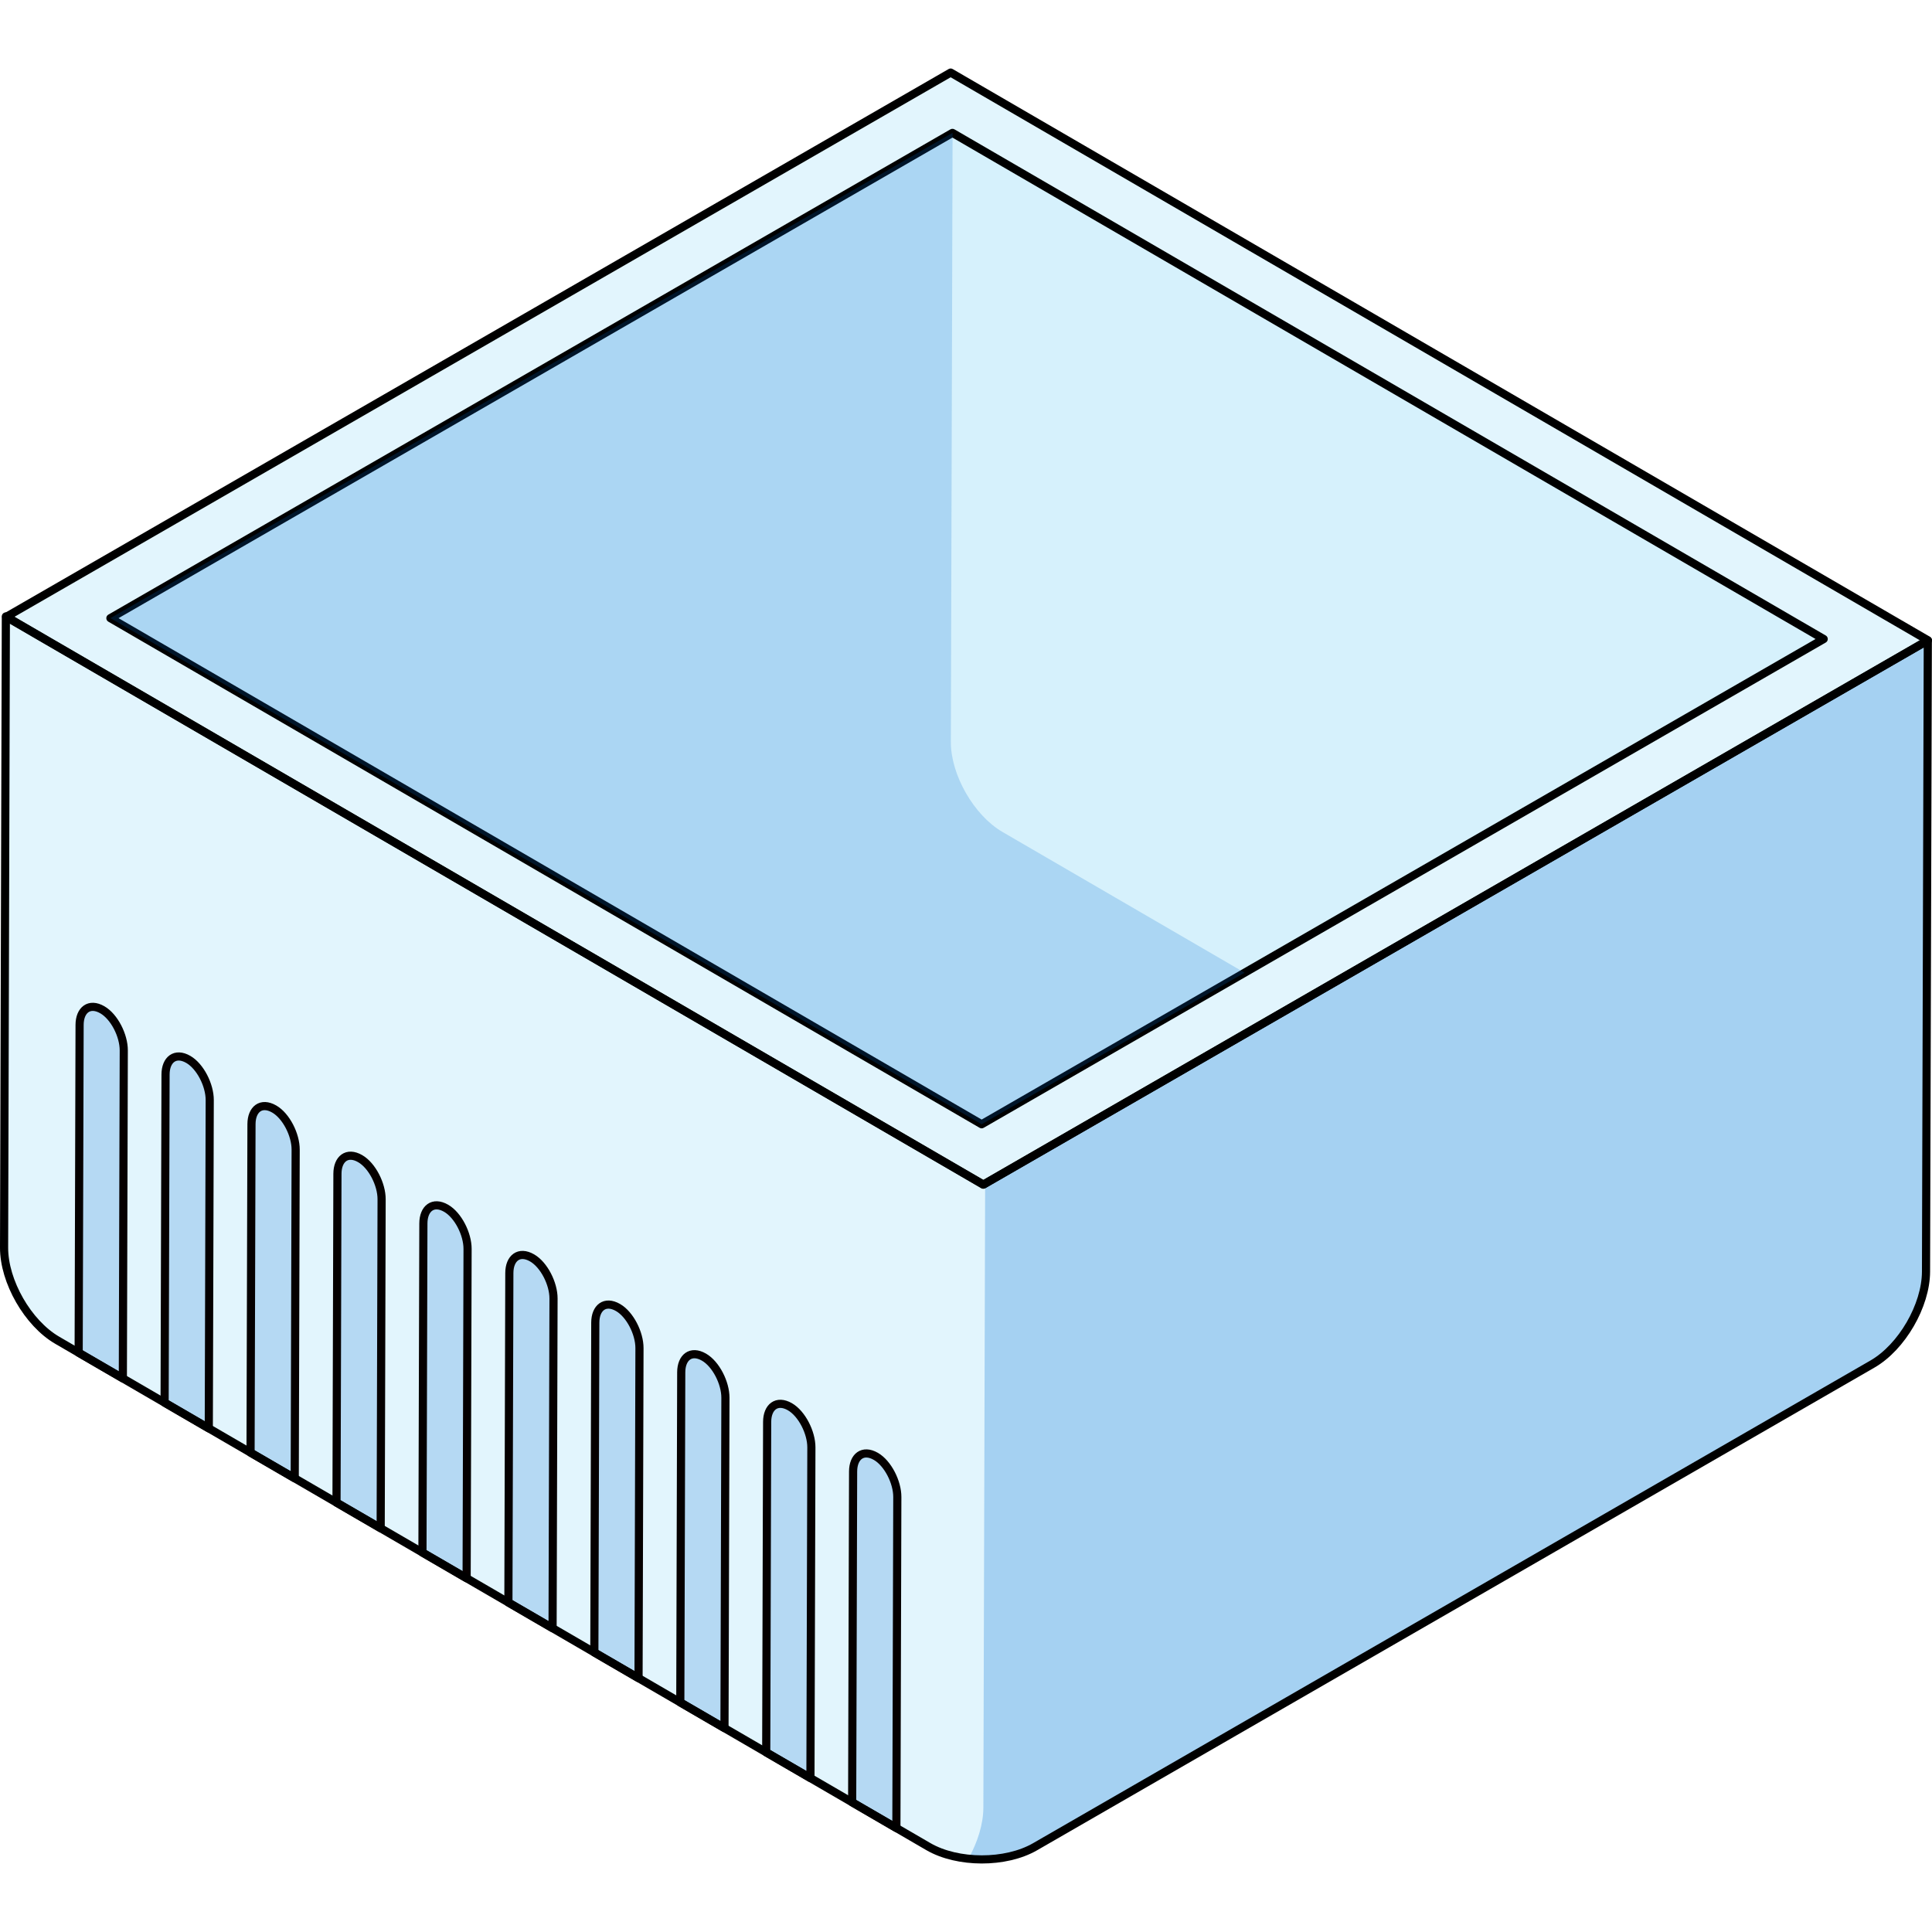
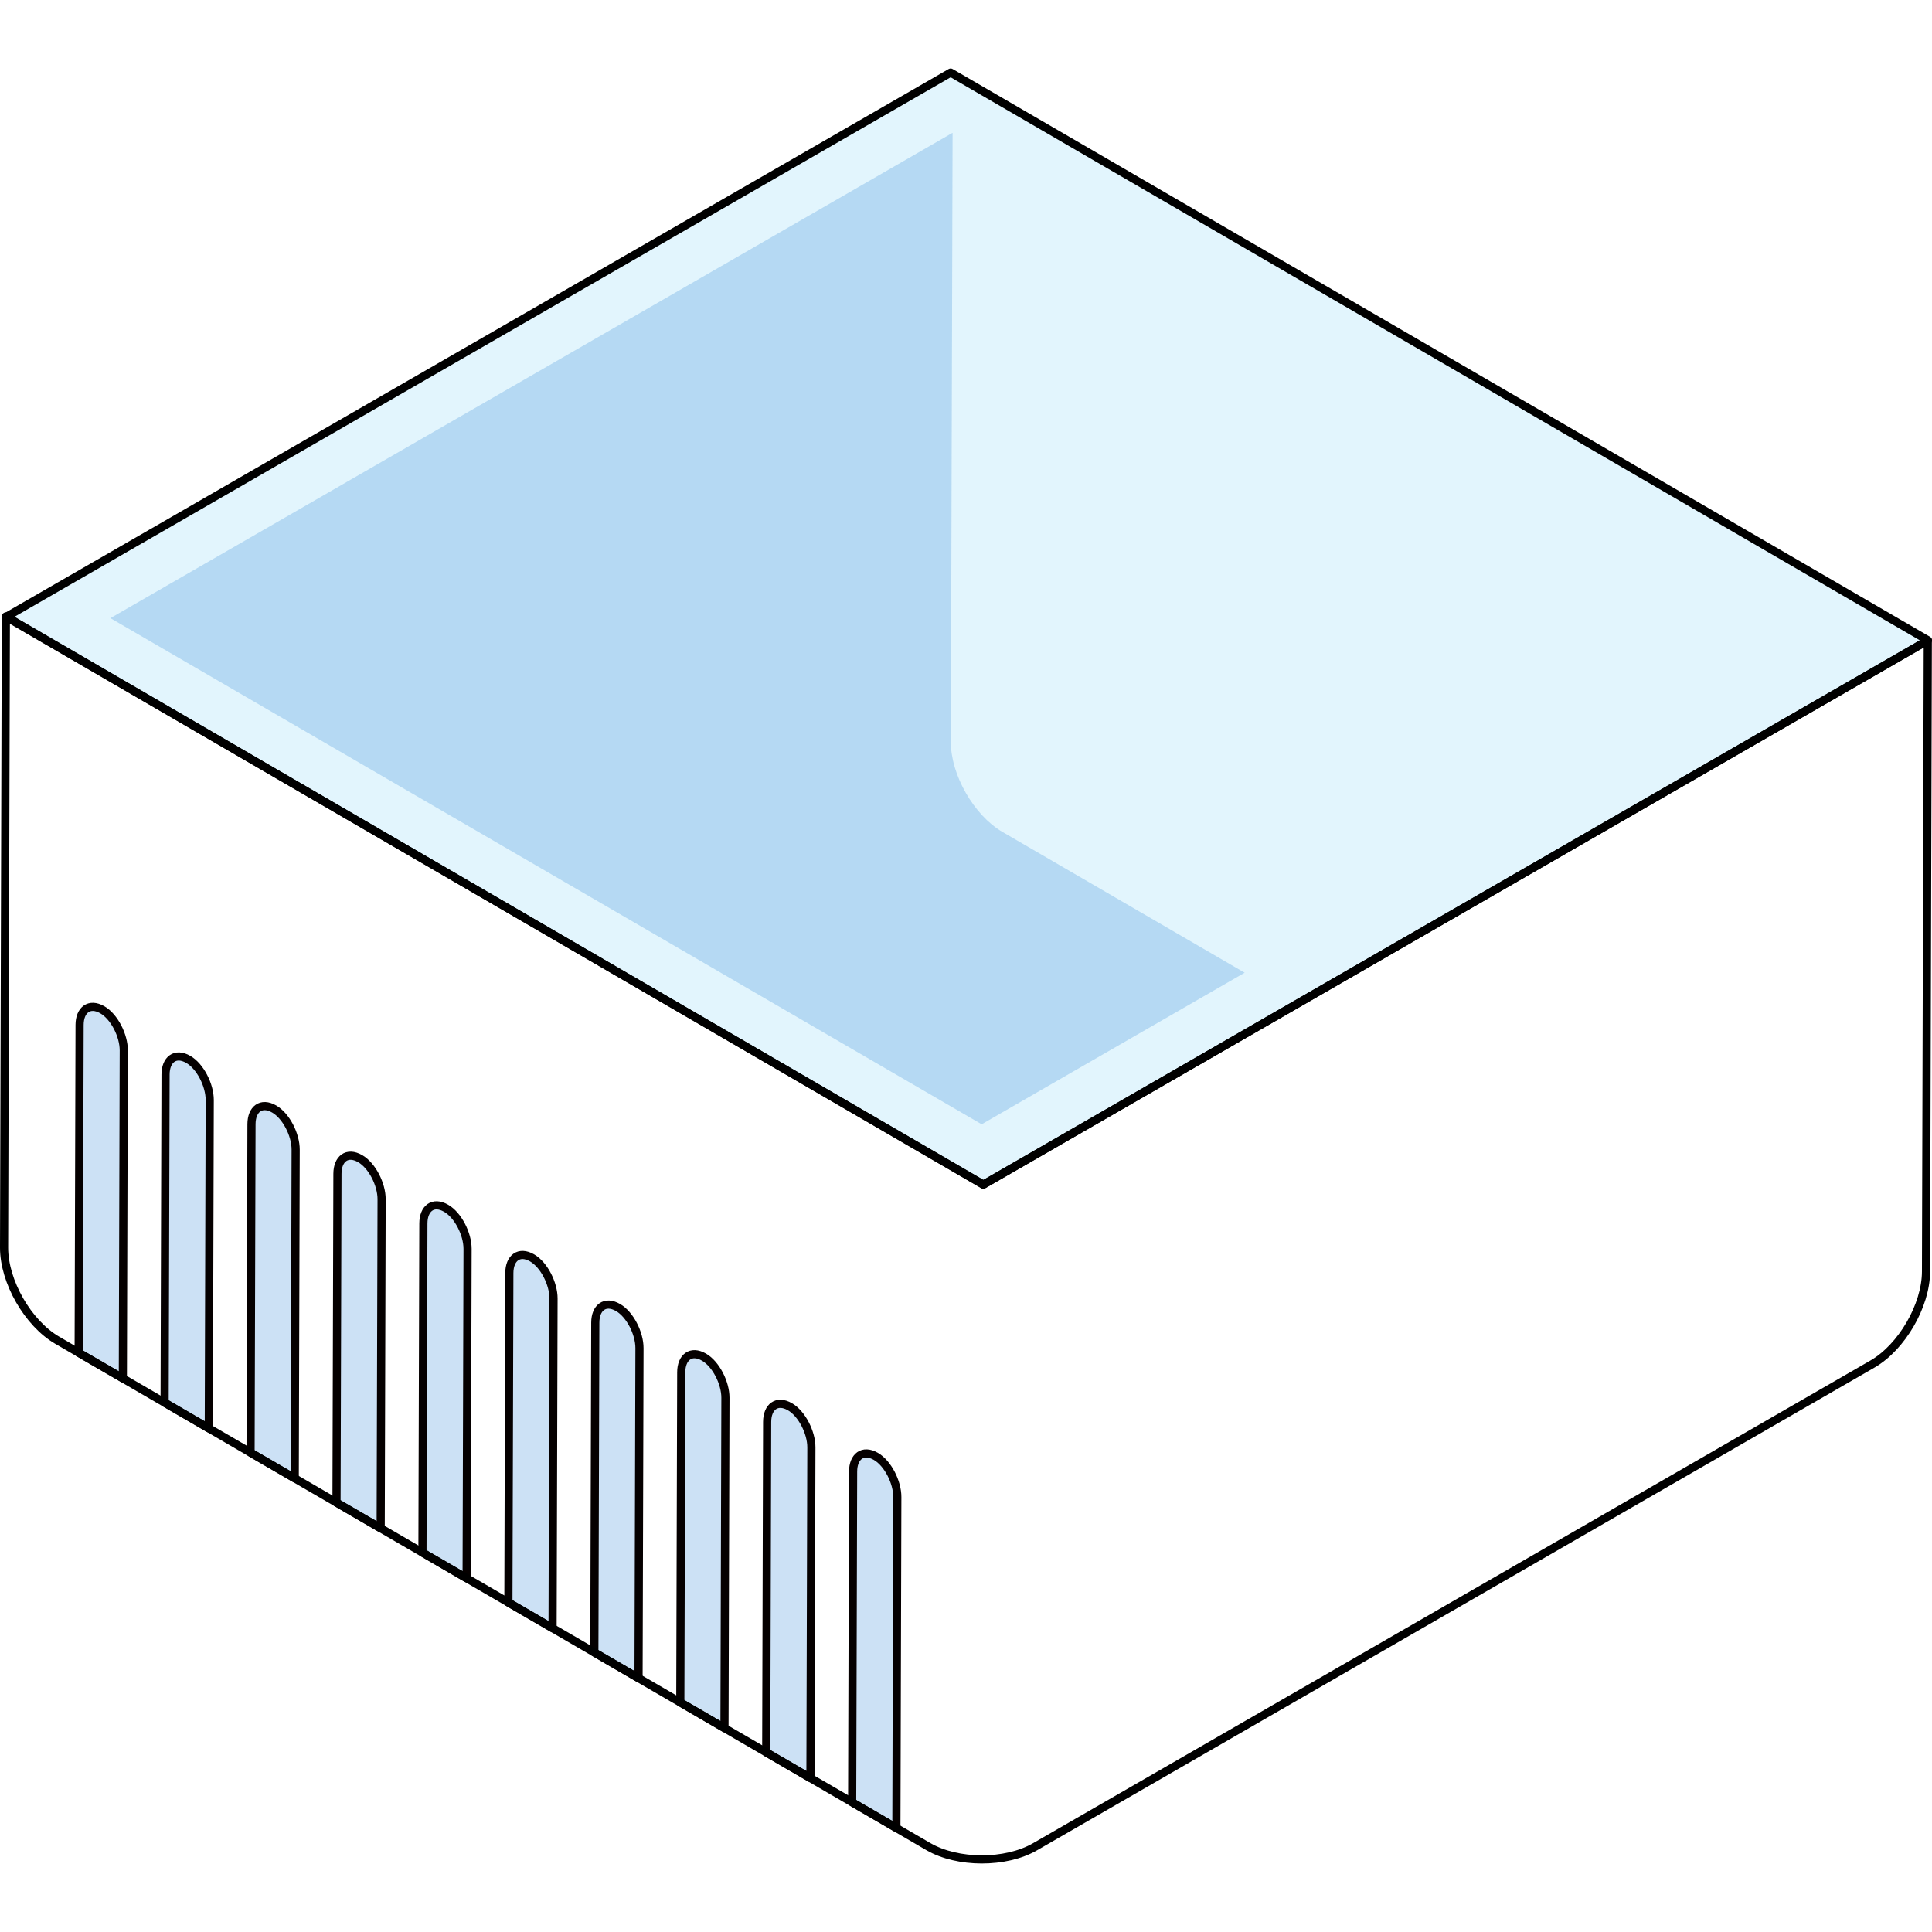
<svg xmlns="http://www.w3.org/2000/svg" version="1.1" id="Layer_1" width="800px" height="800px" viewBox="0 0 237.035 220.227" enable-background="new 0 0 237.035 220.227" xml:space="preserve">
  <g>
-     <path opacity="0.6" fill="#006AD1" d="M120.866,136.806l-0.218,76.571c-0.006,2.017-0.708,4.254-1.837,6.261   c2.879,0.3,5.957-0.185,8.172-1.462l102.744-59.225c3.604-2.077,6.562-7.179,6.573-11.337l0.22-77.439L120.866,136.806z" />
-     <path opacity="0.6" fill="#CEEEFB" d="M0.719,67.227L0.5,144.665c-0.012,4.158,2.92,9.271,6.516,11.361l106.879,62.126   c3.597,2.09,9.485,2.101,13.089,0.023l102.744-59.225c3.604-2.077,6.562-7.179,6.573-11.337l0.22-77.439l-115.89,66.767   L0.719,67.227z" />
    <path opacity="0.2" fill="#006AD1" d="M33.647,127.662c-1.614-0.932-2.787,0.03-2.793,1.852c0,0,0,0.001-0.114,40.304l5.421,3.15   l0.113-40.325C36.28,130.823,35.111,128.507,33.647,127.662z M12.557,115.486c-1.61-0.93-2.787,0.03-2.792,1.851   c0,0,0,0.001-0.114,40.221l5.421,3.15l0.113-40.241C15.19,118.646,14.026,116.334,12.557,115.486z M23.103,121.574   c-1.61-0.93-2.788,0.031-2.793,1.852c0,0,0,0-0.114,40.261l5.421,3.152l0.114-40.284C25.735,124.735,24.57,122.422,23.103,121.574z    M54.738,139.838c-1.614-0.932-2.788,0.032-2.794,1.852c0,0,0,0.003-0.114,40.387l5.42,3.15l0.116-40.407   C57.37,142.999,56.202,140.684,54.738,139.838z M44.191,133.75c-1.613-0.932-2.786,0.031-2.791,1.852c0,0,0,0.001-0.114,40.346   l5.42,3.15l0.113-40.367C46.825,136.911,45.657,134.596,44.191,133.75z M107.464,170.279c-1.613-0.931-2.792,0.029-2.798,1.85   c0,0,0,0.005-0.115,40.592l5.426,3.153l0.114-40.613C110.097,173.44,108.928,171.126,107.464,170.279z M65.283,145.927   c-1.614-0.932-2.788,0.031-2.793,1.852c0,0,0,0.003-0.115,40.428l5.42,3.149l0.116-40.448   C67.915,149.087,66.748,146.771,65.283,145.927z M96.919,164.191c-1.614-0.932-2.792,0.029-2.798,1.85c0,0,0,0.004-0.114,40.551   l5.425,3.153l0.115-40.573C99.551,167.353,98.382,165.037,96.919,164.191z M86.373,158.103c-1.613-0.932-2.786,0.032-2.793,1.853   c0,0,0,0.004-0.114,40.509l5.42,3.151l0.115-40.531C89.006,161.264,87.838,158.949,86.373,158.103z M75.828,152.015   c-1.614-0.932-2.788,0.032-2.793,1.852c0,0,0,0.004-0.115,40.468l5.422,3.152l0.114-40.491   C78.461,155.176,77.293,152.86,75.828,152.015z" />
    <path fill="none" stroke="#050000" stroke-linecap="round" stroke-linejoin="round" stroke-miterlimit="10" d="M33.647,127.662   c-1.614-0.932-2.787,0.03-2.793,1.852c0,0,0,0.001-0.114,40.304l5.421,3.15l0.113-40.325   C36.28,130.823,35.111,128.507,33.647,127.662z M12.557,115.486c-1.61-0.93-2.787,0.03-2.792,1.851c0,0,0,0.001-0.114,40.221   l5.421,3.15l0.113-40.241C15.19,118.646,14.026,116.334,12.557,115.486z M23.103,121.574c-1.61-0.93-2.788,0.031-2.793,1.852   c0,0,0,0-0.114,40.261l5.421,3.152l0.114-40.284C25.735,124.735,24.57,122.422,23.103,121.574z M54.738,139.838   c-1.614-0.932-2.788,0.032-2.794,1.852c0,0,0,0.003-0.114,40.387l5.42,3.15l0.116-40.407   C57.37,142.999,56.202,140.684,54.738,139.838z M44.191,133.75c-1.613-0.932-2.786,0.031-2.791,1.852c0,0,0,0.001-0.114,40.346   l5.42,3.15l0.113-40.367C46.825,136.911,45.657,134.596,44.191,133.75z M107.464,170.279c-1.613-0.931-2.792,0.029-2.798,1.85   c0,0,0,0.005-0.115,40.592l5.426,3.153l0.114-40.613C110.097,173.44,108.928,171.126,107.464,170.279z M65.283,145.927   c-1.614-0.932-2.788,0.031-2.793,1.852c0,0,0,0.003-0.115,40.428l5.42,3.149l0.116-40.448   C67.915,149.087,66.748,146.771,65.283,145.927z M96.919,164.191c-1.614-0.932-2.792,0.029-2.798,1.85c0,0,0,0.004-0.114,40.551   l5.425,3.153l0.115-40.573C99.551,167.353,98.382,165.037,96.919,164.191z M86.373,158.103c-1.613-0.932-2.786,0.032-2.793,1.853   c0,0,0,0.004-0.114,40.509l5.42,3.151l0.115-40.531C89.006,161.264,87.838,158.949,86.373,158.103z M75.828,152.015   c-1.614-0.932-2.788,0.032-2.793,1.852c0,0,0,0.004-0.115,40.468l5.422,3.152l0.114-40.491   C78.461,155.176,77.293,152.86,75.828,152.015z" />
    <polygon opacity="0.6" fill="#CEEEFB" points="120.655,136.931 0.757,67.28 116.635,0.5 236.535,70.152  " />
    <polygon fill="none" stroke="#000000" stroke-linecap="round" stroke-linejoin="round" stroke-miterlimit="10" points="   120.655,136.931 0.757,67.28 116.635,0.5 236.535,70.152  " />
-     <polygon opacity="0.6" fill="#CEEEFB" points="120.438,129.531 13.544,67.436 116.854,7.9 223.747,69.996  " />
-     <polygon fill="none" stroke="#000000" stroke-linecap="round" stroke-linejoin="round" stroke-miterlimit="10" points="   120.438,129.531 13.544,67.436 116.854,7.9 223.747,69.996  " />
    <path fill="none" stroke="#000000" stroke-linecap="round" stroke-linejoin="round" stroke-miterlimit="10" d="M0.719,67.227   L0.5,144.665c-0.012,4.158,2.92,9.271,6.516,11.361l106.879,62.126c3.597,2.09,9.485,2.101,13.089,0.023l102.744-59.225   c3.604-2.077,6.562-7.179,6.573-11.337l0.22-77.439l-115.89,66.767L0.719,67.227z" />
    <path opacity="0.2" fill="#006AD1" d="M122.989,93.665c-3.492-2.03-6.342-6.996-6.33-11.036l0.213-74.718L116.854,7.9   L13.544,67.436l106.894,62.096l32.267-18.595L122.989,93.665z" />
  </g>
</svg>